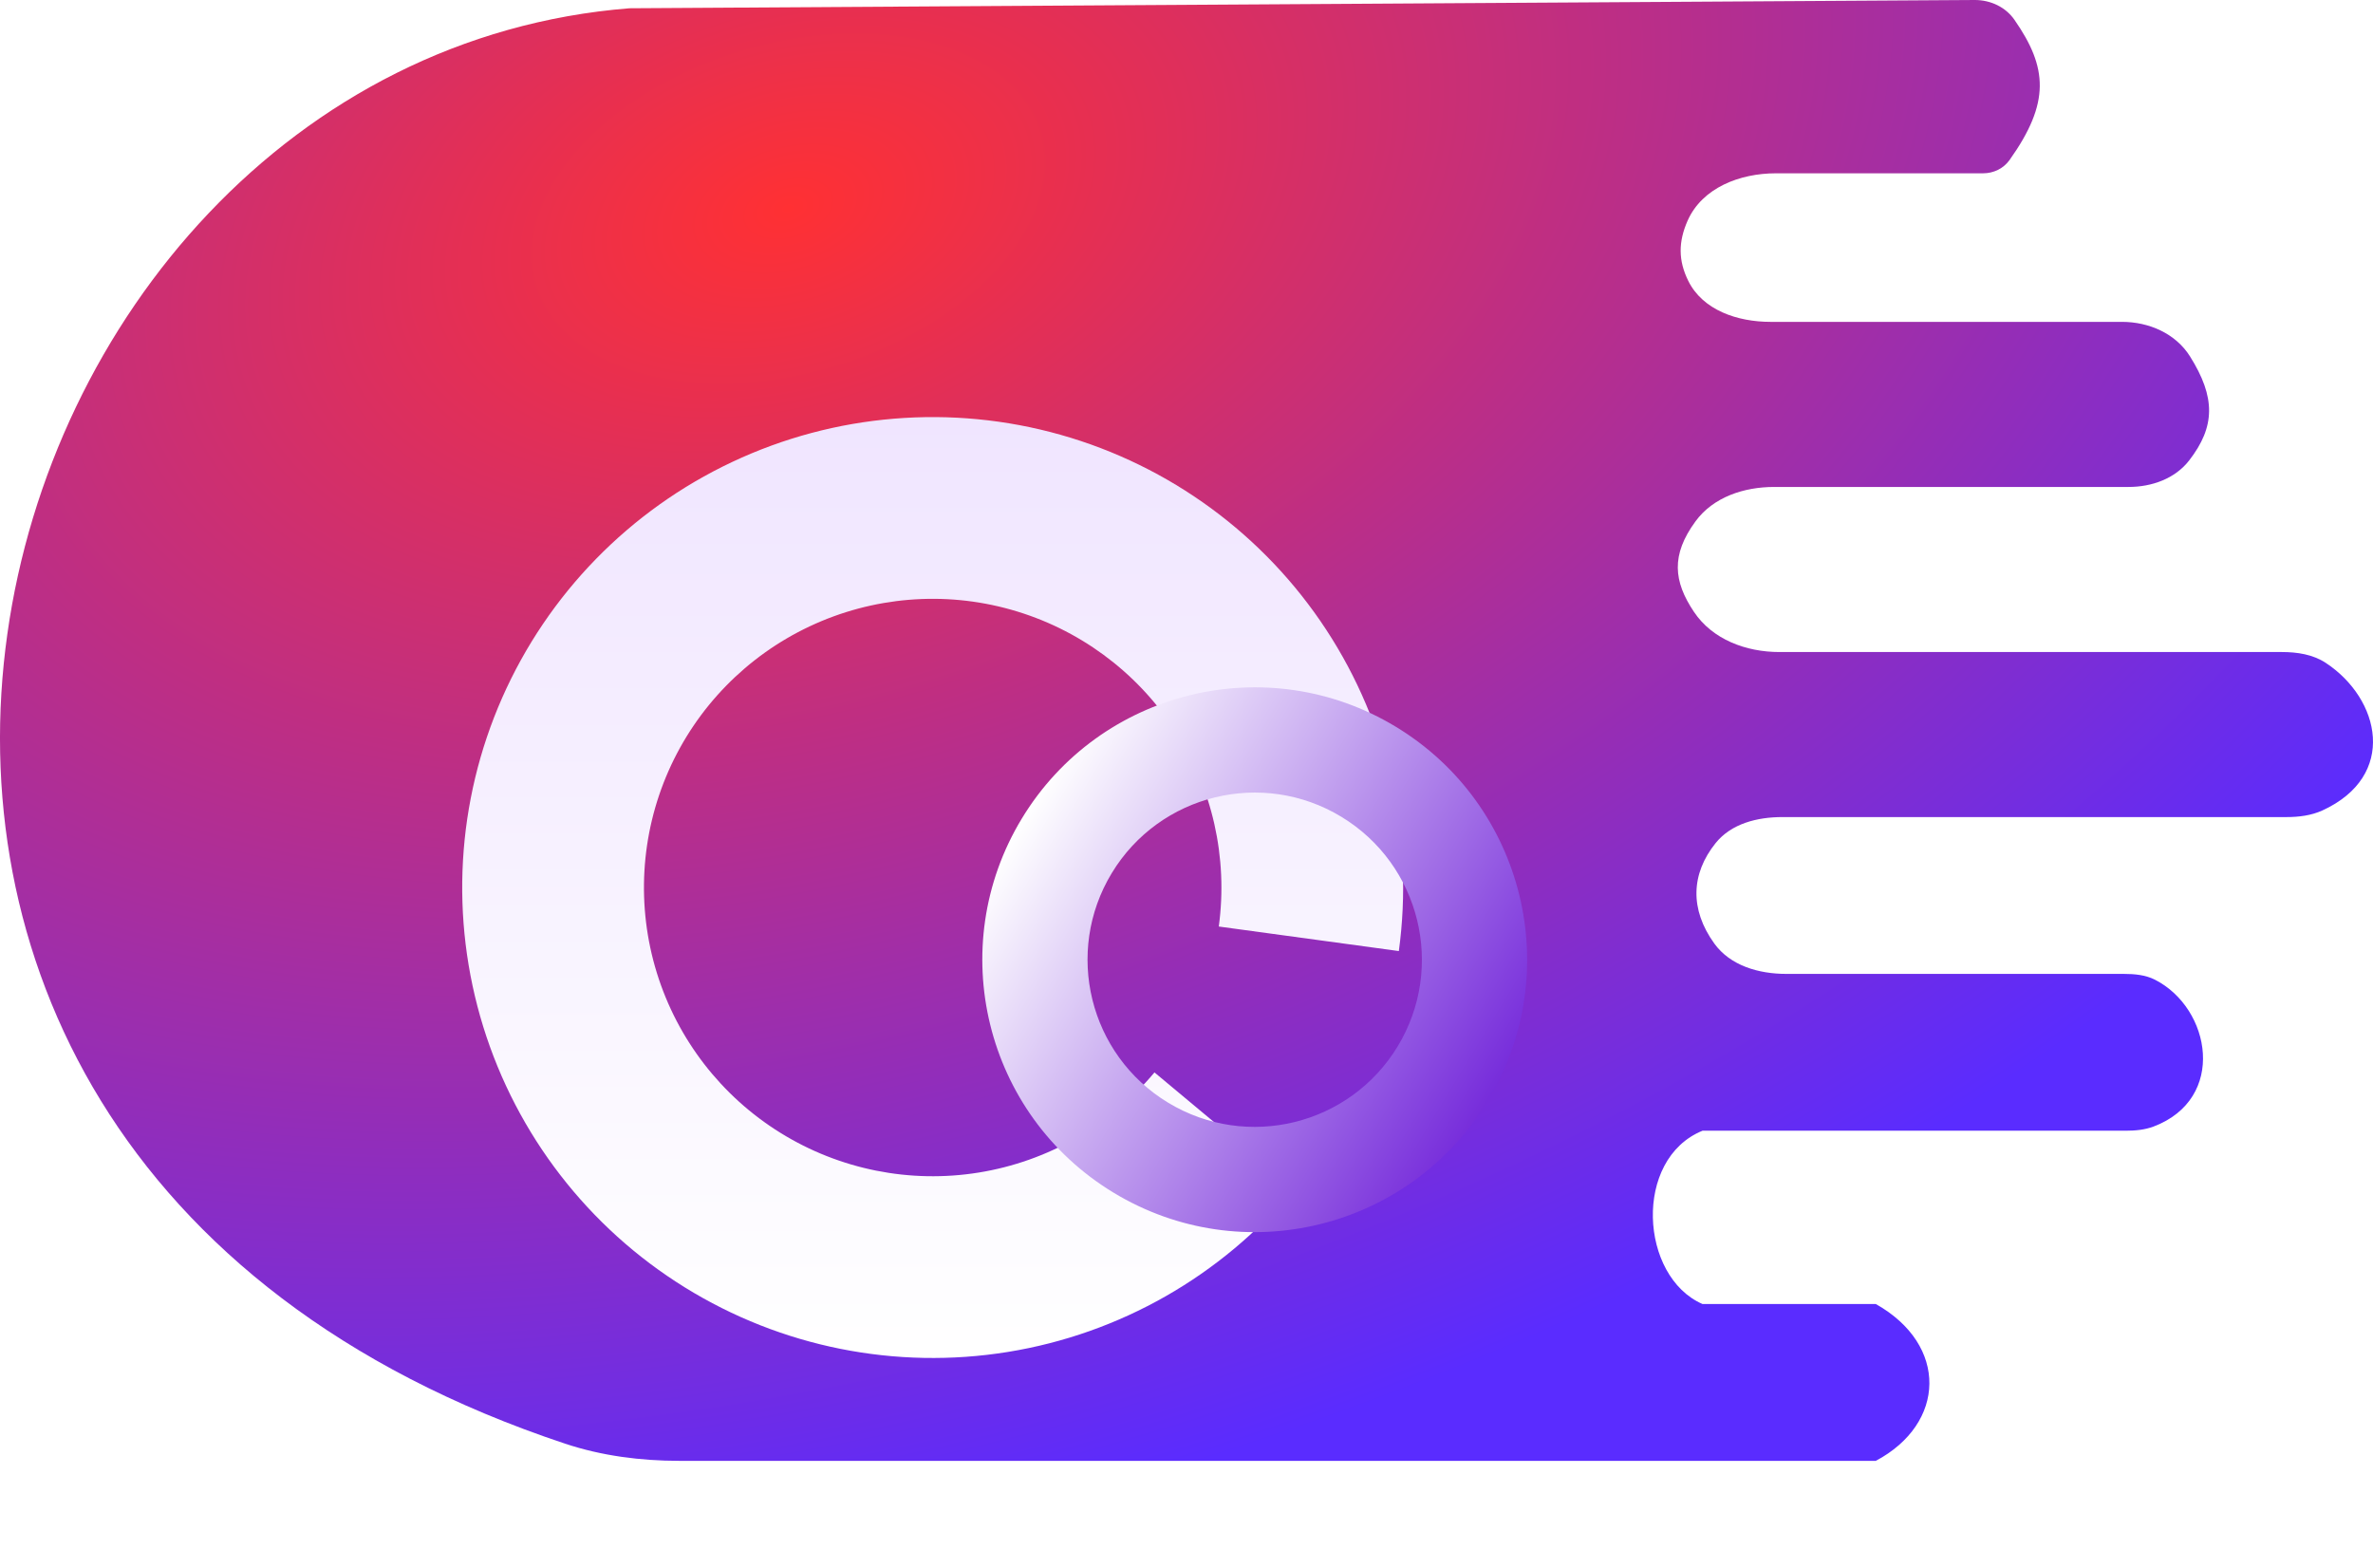
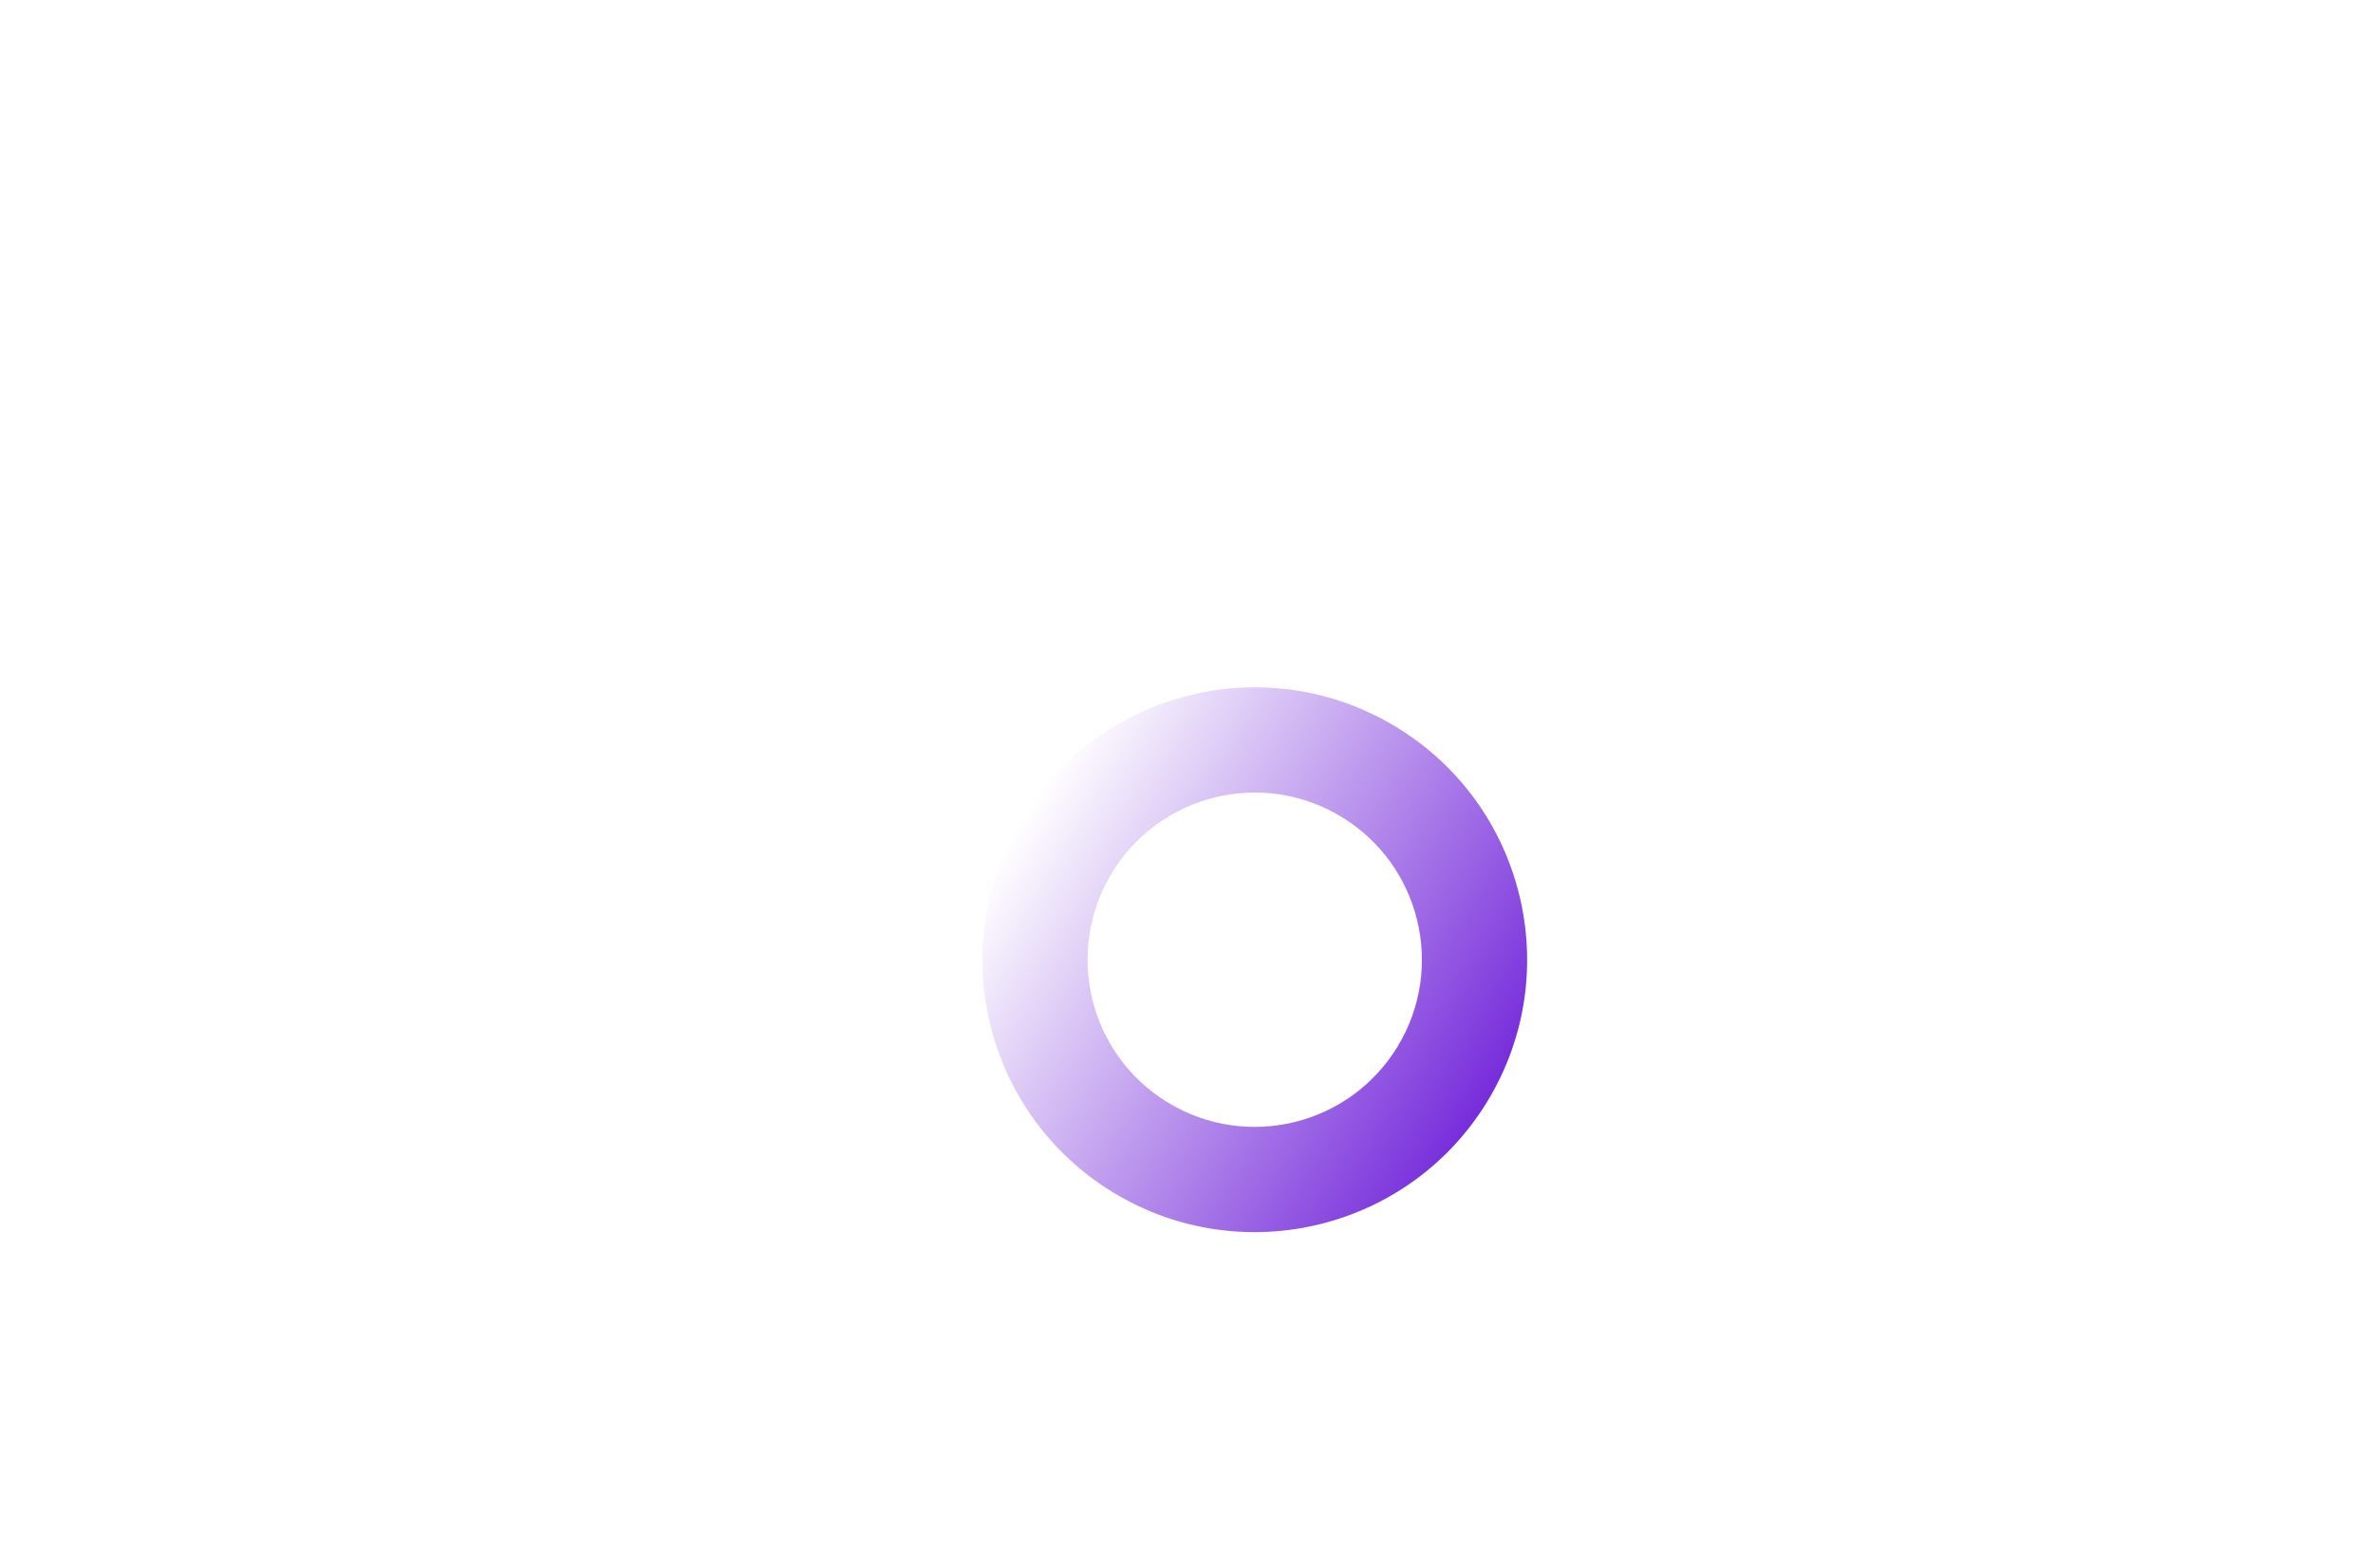
<svg xmlns="http://www.w3.org/2000/svg" width="56" height="37" viewBox="0 0 56 37" fill="none">
-   <path d="M14.855 0.195L46.604 0C46.974 0 47.329 0.165 47.539 0.468C48.321 1.593 48.389 2.42 47.422 3.778C47.279 3.978 47.045 4.09 46.799 4.09H41.909C41.059 4.09 40.171 4.43 39.826 5.207C39.605 5.707 39.604 6.147 39.84 6.626C40.183 7.323 41.006 7.596 41.782 7.596H50.075C50.714 7.596 51.341 7.87 51.681 8.41C52.291 9.381 52.279 10.069 51.662 10.866C51.327 11.298 50.779 11.492 50.233 11.492H41.868C41.156 11.492 40.431 11.73 40.011 12.305C39.431 13.097 39.491 13.719 39.976 14.441C40.413 15.093 41.206 15.388 41.991 15.388H53.847C54.209 15.388 54.578 15.443 54.882 15.642C56.176 16.491 56.586 18.311 54.805 19.127C54.541 19.247 54.248 19.283 53.957 19.283H42.06C41.468 19.283 40.855 19.437 40.485 19.899C39.906 20.622 39.873 21.458 40.454 22.265C40.834 22.792 41.505 22.984 42.155 22.984H50.117C50.371 22.984 50.63 23.007 50.856 23.122C52.179 23.797 52.555 25.928 50.823 26.586C50.614 26.665 50.387 26.685 50.164 26.685H40.177C38.537 27.353 38.694 30.129 40.177 30.775H44.267C45.984 31.741 45.921 33.598 44.267 34.476H16.029C15.121 34.476 14.199 34.358 13.337 34.071C-7.895 27.014 -1.039 1.459 14.855 0.195Z" fill="url(#paint0_radial_2_14)" />
  <g filter="url(#filter0_d_2_14)">
-     <path d="M33.011 18.445C33.372 15.793 32.764 13.1 31.297 10.861C29.83 8.622 27.604 6.989 25.028 6.261C22.453 5.534 19.701 5.761 17.28 6.902C14.858 8.042 12.931 10.019 11.851 12.467C10.771 14.916 10.613 17.673 11.404 20.23C12.196 22.786 13.884 24.971 16.159 26.381C18.434 27.792 21.141 28.333 23.783 27.906C26.425 27.479 28.824 26.111 30.538 24.056L27.244 21.309C26.192 22.571 24.72 23.41 23.098 23.672C21.477 23.934 19.815 23.602 18.419 22.736C17.023 21.871 15.987 20.53 15.501 18.961C15.016 17.392 15.113 15.7 15.775 14.197C16.438 12.694 17.621 11.482 19.107 10.782C20.593 10.082 22.282 9.942 23.862 10.389C25.443 10.835 26.809 11.838 27.709 13.211C28.61 14.585 28.983 16.238 28.762 17.866L33.011 18.445Z" fill="url(#paint1_linear_2_14)" />
-   </g>
+     </g>
  <path d="M24.113 19.319C25.952 16.283 29.905 15.313 32.941 17.152C35.977 18.992 36.947 22.944 35.108 25.98C33.268 29.017 29.315 29.987 26.279 28.147C23.243 26.308 22.273 22.355 24.113 19.319ZM32.984 24.694C34.113 22.831 33.517 20.405 31.654 19.276C29.791 18.147 27.365 18.742 26.236 20.606C25.107 22.469 25.703 24.895 27.566 26.023C29.429 27.152 31.855 26.557 32.984 24.694Z" fill="url(#paint2_linear_2_14)" />
  <defs>
    <filter id="filter0_d_2_14" x="6.908" y="5.843" width="30.205" height="30.205" filterUnits="userSpaceOnUse" color-interpolation-filters="sRGB">
      <feFlood flood-opacity="0" result="BackgroundImageFix" />
      <feColorMatrix in="SourceAlpha" type="matrix" values="0 0 0 0 0 0 0 0 0 0 0 0 0 0 0 0 0 0 127 0" result="hardAlpha" />
      <feOffset dy="4" />
      <feGaussianBlur stdDeviation="2" />
      <feComposite in2="hardAlpha" operator="out" />
      <feColorMatrix type="matrix" values="0 0 0 0 0 0 0 0 0 0 0 0 0 0 0 0 0 0 0.25 0" />
      <feBlend mode="normal" in2="BackgroundImageFix" result="effect1_dropShadow_2_14" />
      <feBlend mode="normal" in="SourceGraphic" in2="effect1_dropShadow_2_14" result="shape" />
    </filter>
    <radialGradient id="paint0_radial_2_14" cx="0" cy="0" r="1" gradientUnits="userSpaceOnUse" gradientTransform="translate(18.699 5.064) rotate(72.451) scale(30.848 50.106)">
      <stop stop-color="#FF3033" />
      <stop offset="1" stop-color="#5A2CFF" />
    </radialGradient>
    <linearGradient id="paint1_linear_2_14" x1="22.01" y1="5.843" x2="22.01" y2="28.048" gradientUnits="userSpaceOnUse">
      <stop stop-color="#F0E5FF" />
      <stop offset="1" stop-color="white" />
    </linearGradient>
    <linearGradient id="paint2_linear_2_14" x1="24.113" y1="19.319" x2="35.108" y2="25.98" gradientUnits="userSpaceOnUse">
      <stop stop-color="white" />
      <stop offset="1" stop-color="#772DDB" />
    </linearGradient>
  </defs>
</svg>